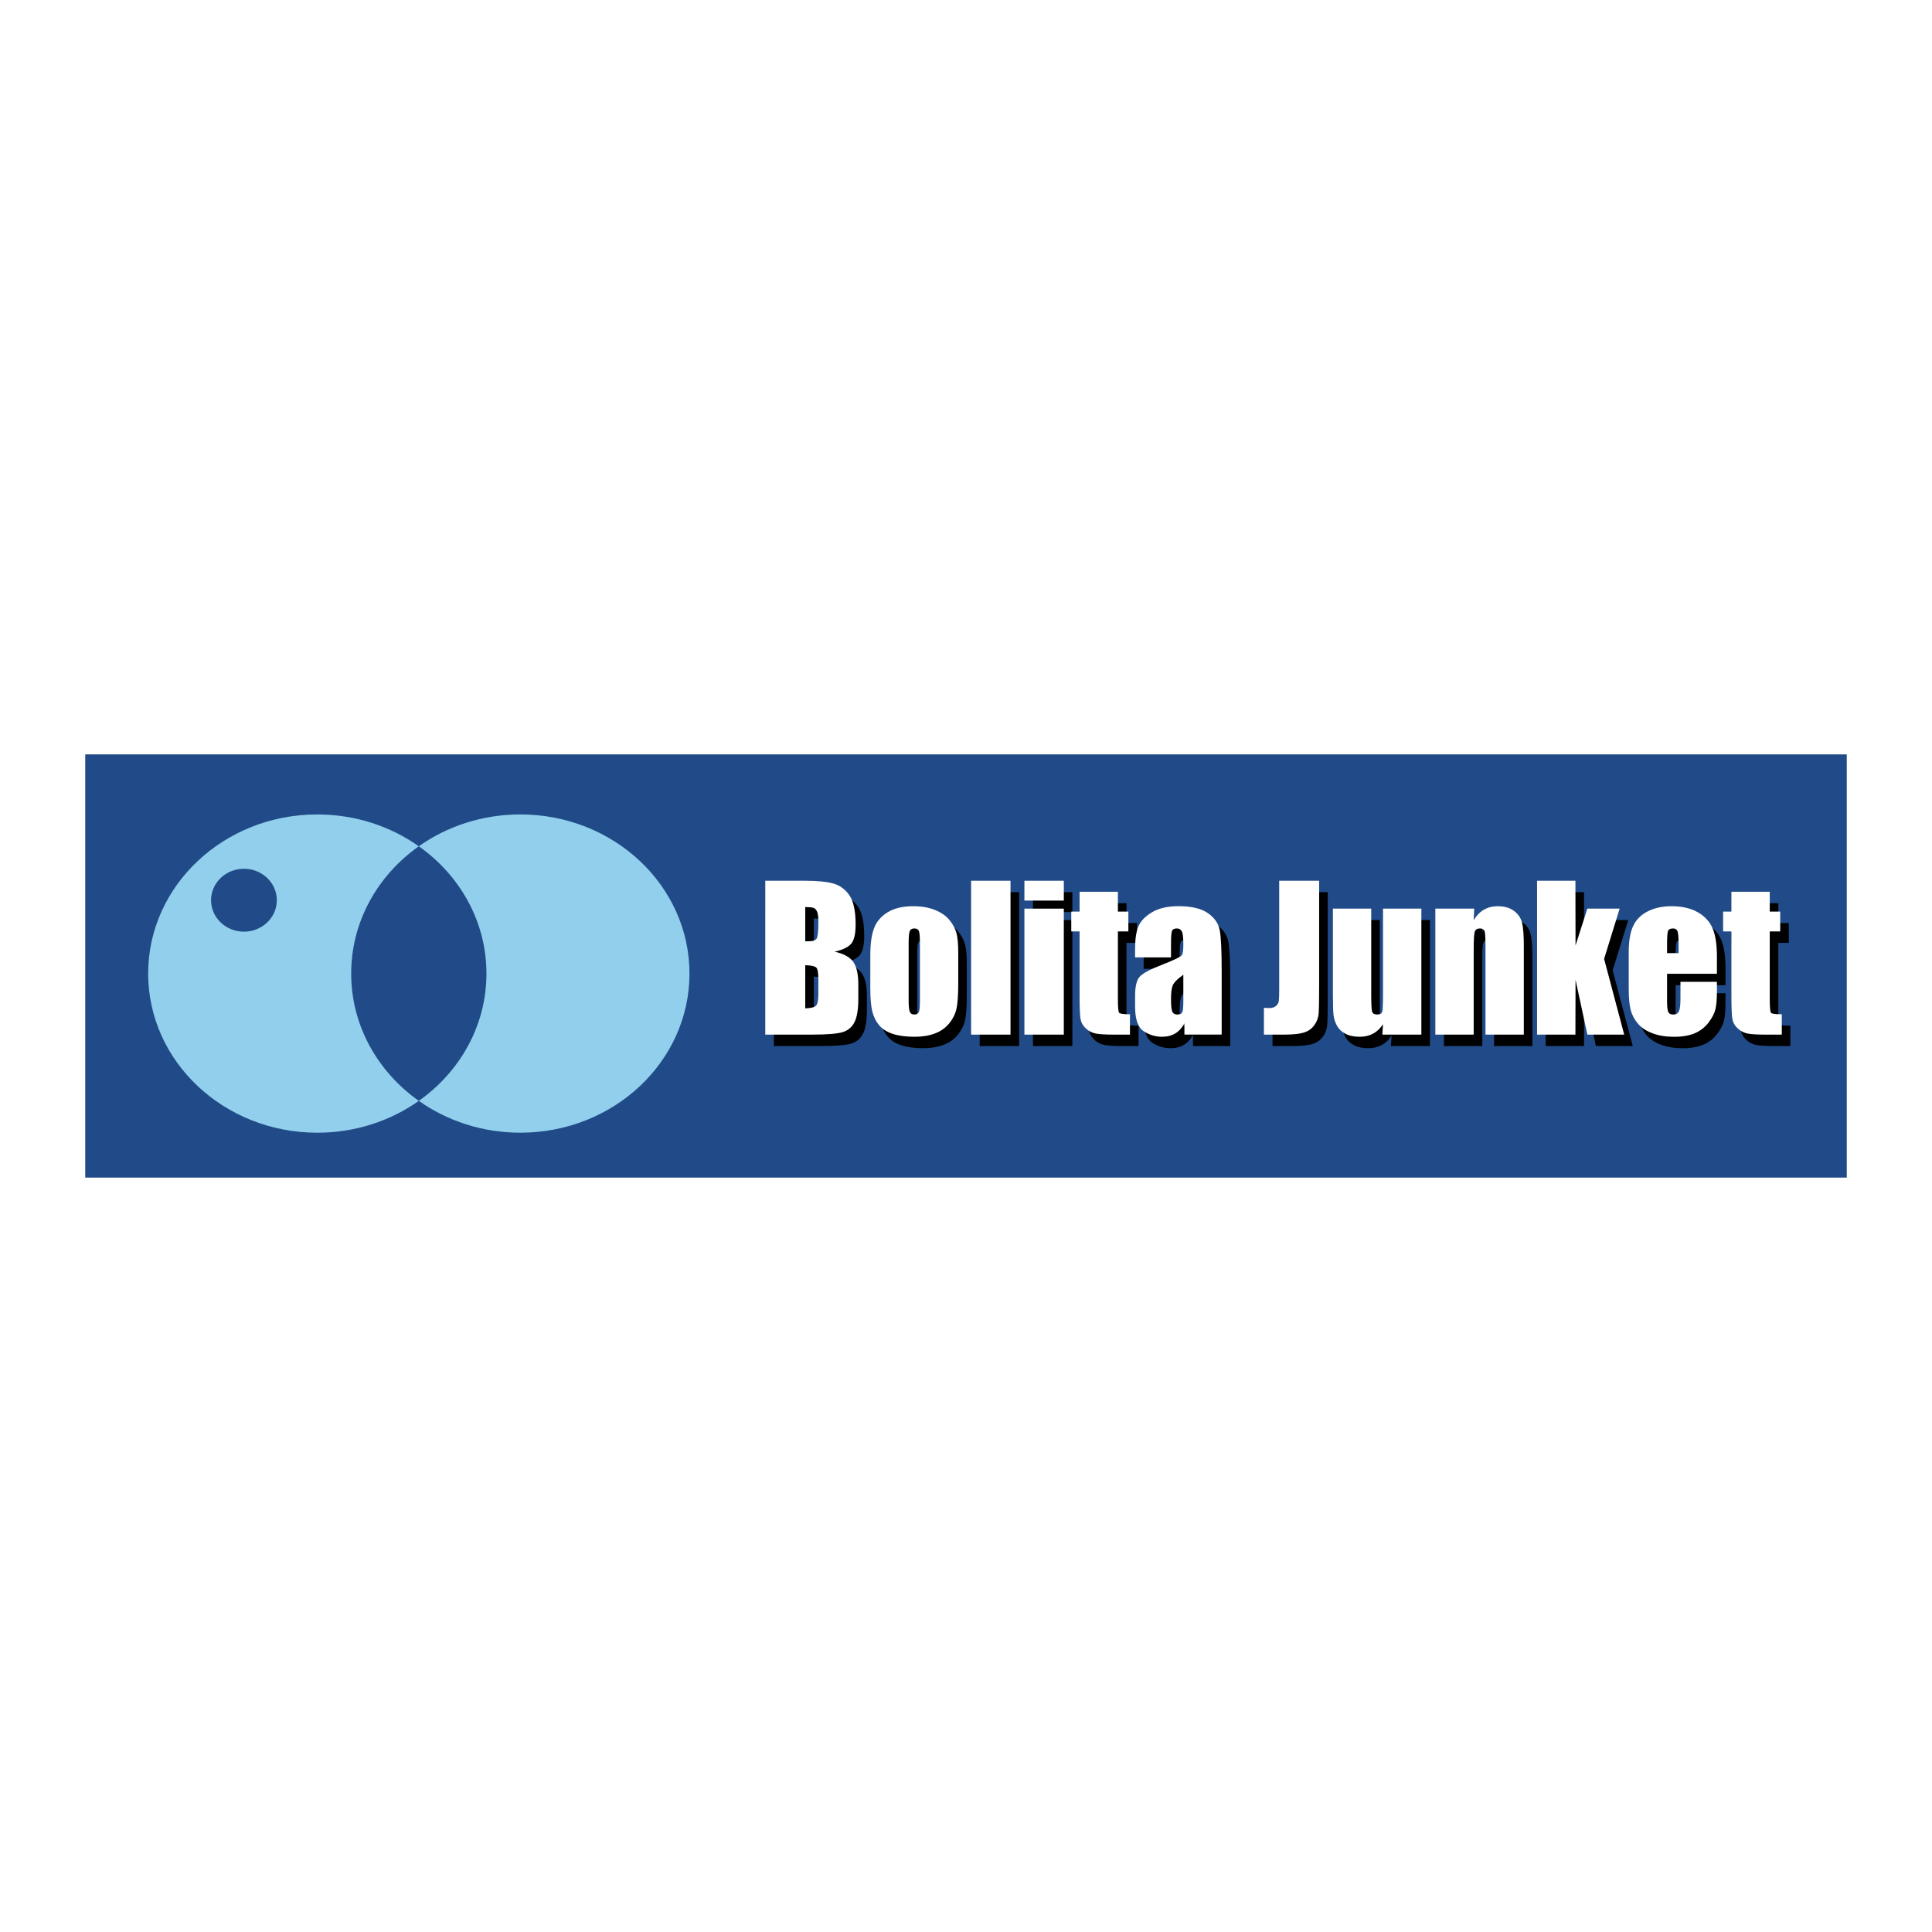
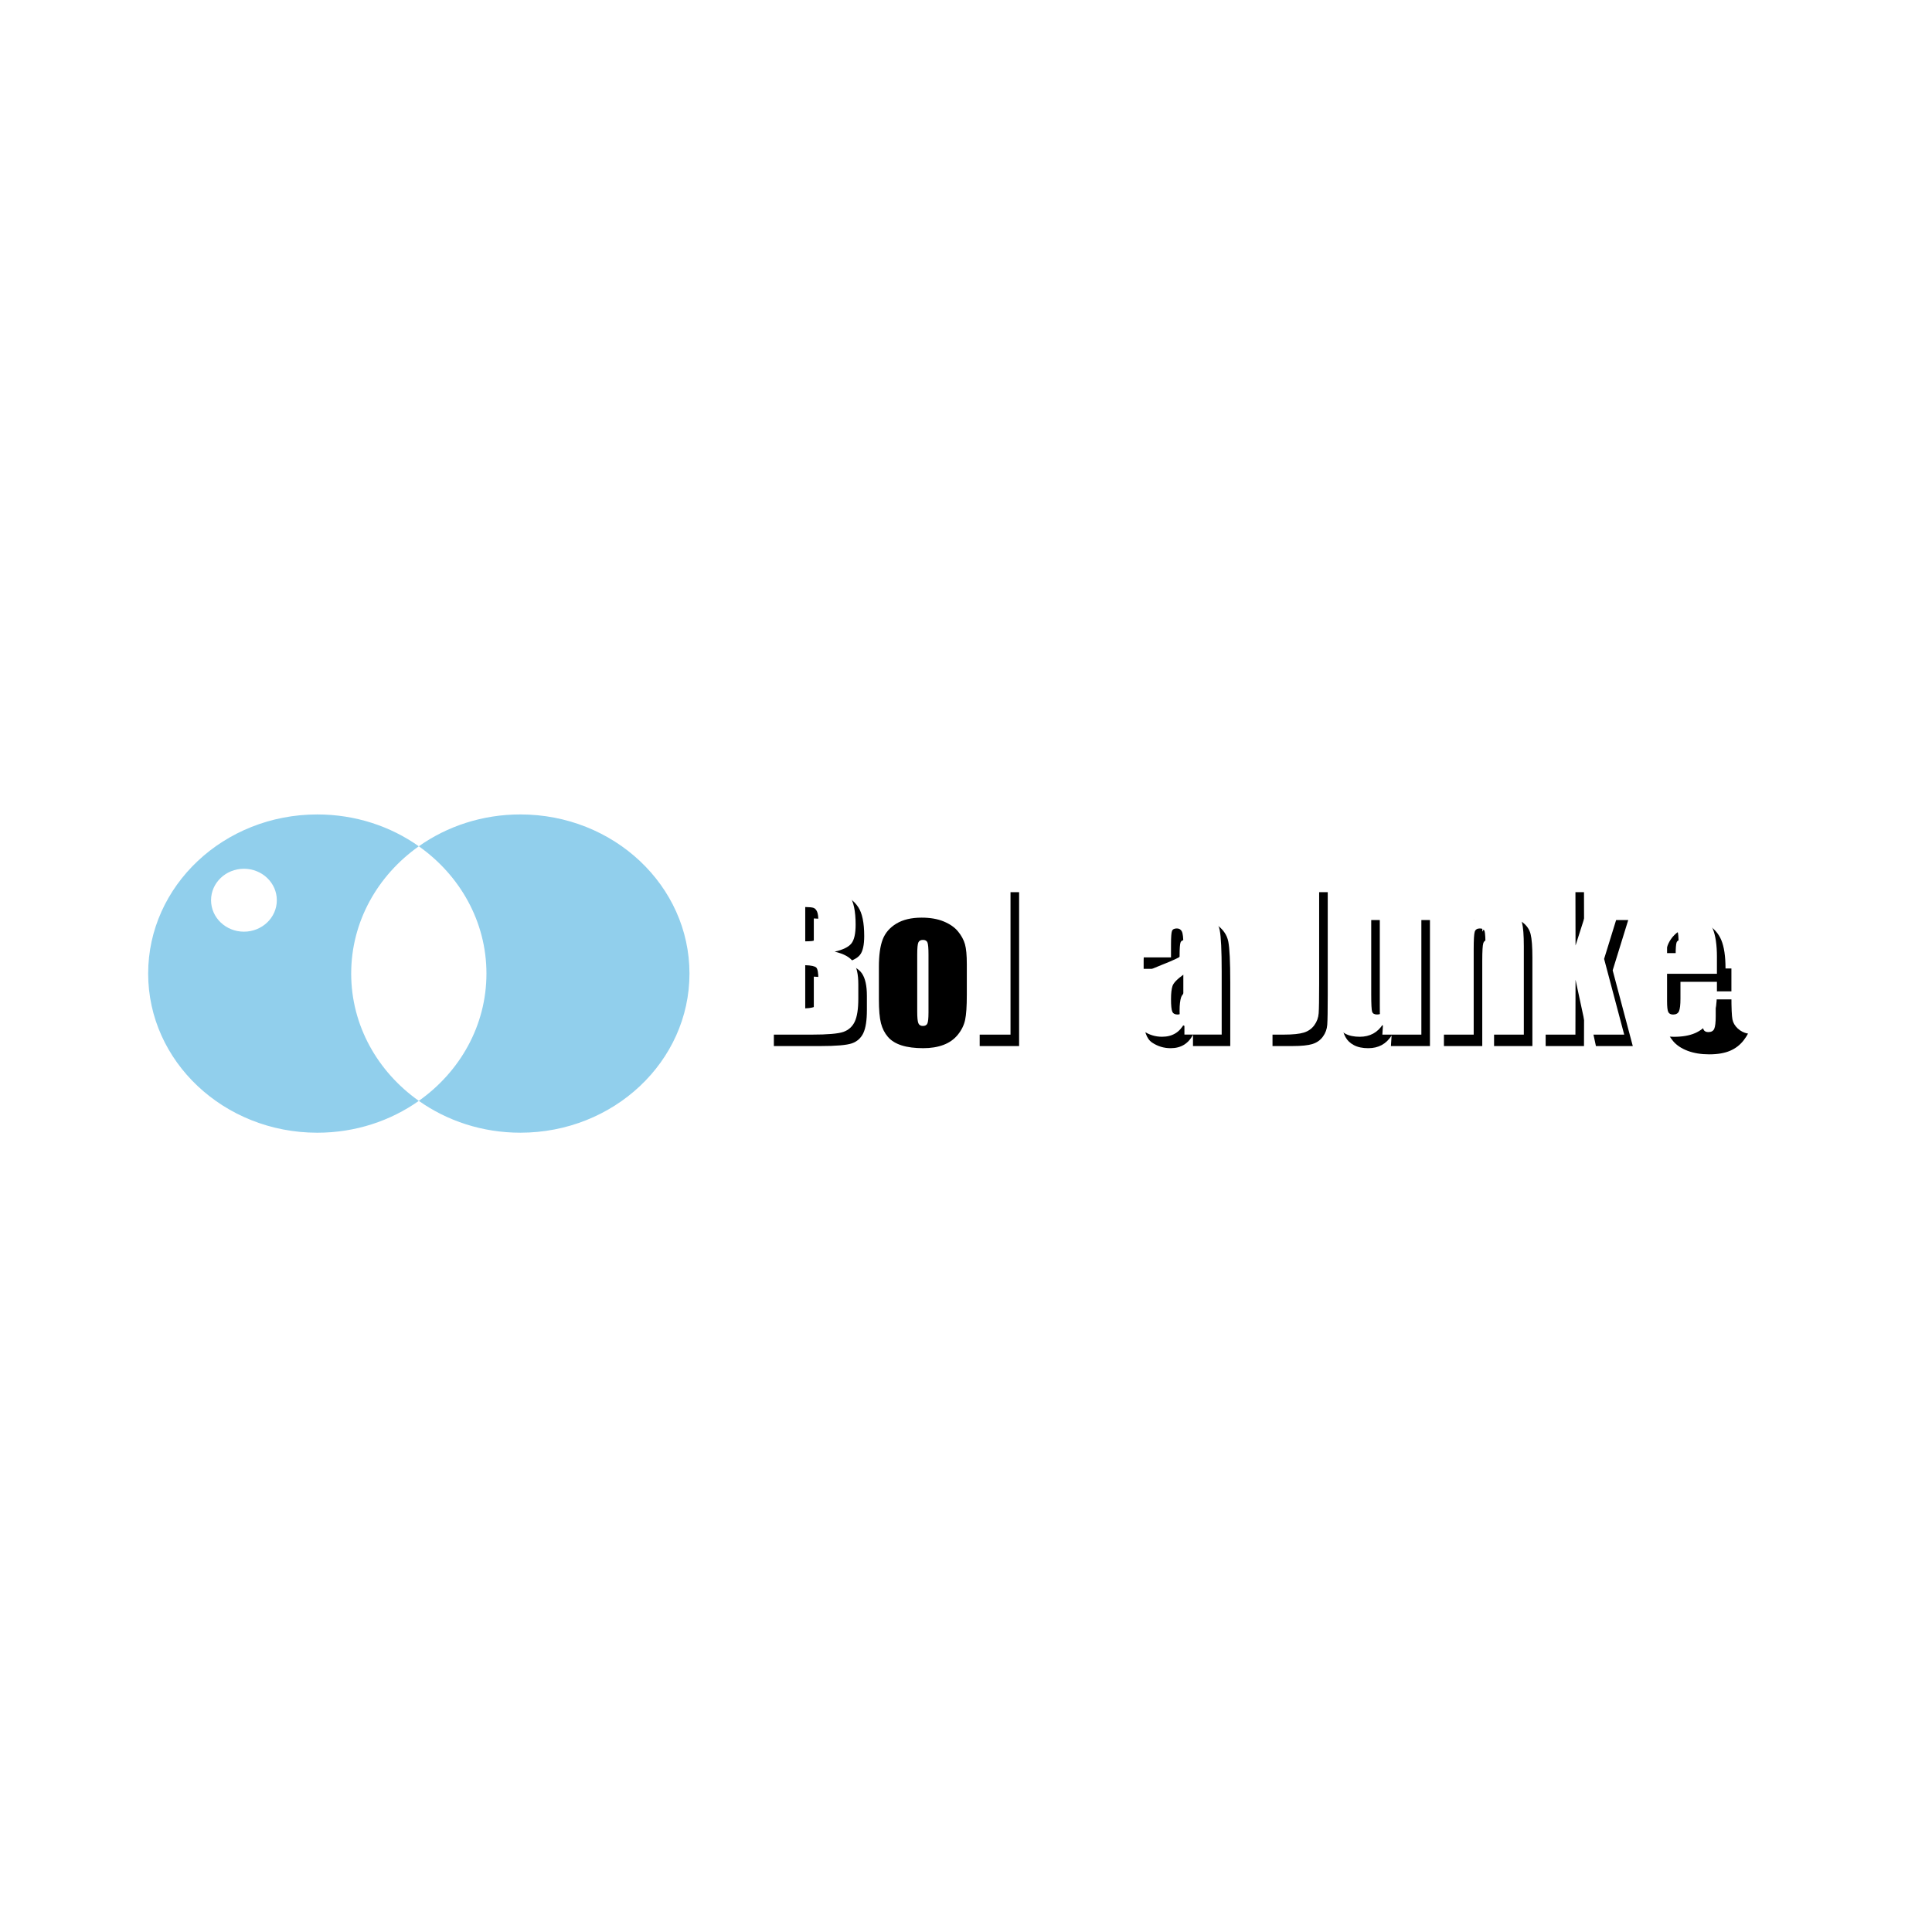
<svg xmlns="http://www.w3.org/2000/svg" version="1.0" id="Layer_1" x="0px" y="0px" width="192.756px" height="192.756px" viewBox="0 0 192.756 192.756" enable-background="new 0 0 192.756 192.756" xml:space="preserve">
  <g>
    <polygon fill-rule="evenodd" clip-rule="evenodd" fill="#FFFFFF" points="0,0 192.756,0 192.756,192.756 0,192.756 0,0  " />
-     <polygon fill-rule="evenodd" clip-rule="evenodd" fill="#204B88" points="184.252,117.49 8.504,117.49 8.504,75.265    184.252,75.265 184.252,117.49  " />
    <path fill-rule="evenodd" clip-rule="evenodd" fill="#91CFEC" d="M35.038,97.134c0-5.193,2.65-9.803,6.748-12.7   c-2.821-1.995-6.328-3.177-10.129-3.177c-9.32,0-16.875,7.108-16.875,15.877c0,8.769,7.556,15.877,16.875,15.877   c3.801,0,7.308-1.183,10.129-3.178C37.688,106.937,35.038,102.326,35.038,97.134L35.038,97.134z M24.338,92.954   c-1.812,0-3.281-1.405-3.281-3.139c0-1.733,1.469-3.138,3.281-3.138c1.812,0,3.281,1.405,3.281,3.138   C27.619,91.549,26.15,92.954,24.338,92.954L24.338,92.954z" />
    <path fill-rule="evenodd" clip-rule="evenodd" fill="#91CFEC" d="M51.914,81.256c-3.801,0-7.308,1.183-10.128,3.177   c4.097,2.897,6.747,7.507,6.747,12.7c0,5.192-2.65,9.803-6.747,12.699c2.821,1.995,6.328,3.178,10.128,3.178   c9.32,0,16.875-7.108,16.875-15.877C68.789,88.365,61.233,81.256,51.914,81.256L51.914,81.256z" />
    <path fill-rule="evenodd" clip-rule="evenodd" d="M82.025,91.72c0.142,0.051,0.258,0.173,0.347,0.366   c0.089,0.193,0.133,0.531,0.133,1.013c0,0.913-0.055,1.466-0.162,1.66c-0.108,0.193-0.358,0.29-0.75,0.29   c-0.095,0-0.228,0.003-0.399,0.01v-3.424C81.606,91.641,81.882,91.669,82.025,91.72L82.025,91.72z M77.209,104.366h4.612   c1.604,0,2.664-0.092,3.183-0.274c0.517-0.184,0.894-0.523,1.131-1.022c0.237-0.499,0.355-1.267,0.355-2.303v-1.421   c0-0.997-0.164-1.737-0.49-2.221c-0.328-0.483-0.95-0.829-1.869-1.037c0.83-0.189,1.387-0.462,1.668-0.816   c0.283-0.354,0.424-0.981,0.424-1.88c0-1.33-0.2-2.293-0.599-2.892c-0.398-0.598-0.922-0.995-1.57-1.191   c-0.648-0.197-1.602-0.295-2.861-0.295h-3.985V104.366L77.209,104.366z M82.296,97.677c0.139,0.14,0.209,0.538,0.209,1.197v1.436   c0,0.621-0.078,1.011-0.233,1.169c-0.155,0.159-0.514,0.248-1.078,0.267v-4.307C81.79,97.458,82.157,97.537,82.296,97.677   L82.296,97.677z" />
    <path fill-rule="evenodd" clip-rule="evenodd" d="M92.635,101.051c0,0.544-0.037,0.898-0.109,1.063   c-0.073,0.164-0.224,0.246-0.452,0.246c-0.223,0-0.372-0.09-0.448-0.271c-0.076-0.18-0.114-0.567-0.114-1.162v-5.683   c0-0.646,0.038-1.052,0.114-1.219s0.229-0.251,0.458-0.251c0.228,0,0.377,0.084,0.447,0.251c0.07,0.167,0.105,0.574,0.105,1.219   V101.051L92.635,101.051z M96.275,94.207c-0.123-0.436-0.352-0.859-0.687-1.27c-0.334-0.41-0.81-0.744-1.426-1   c-0.616-0.256-1.353-0.384-2.211-0.384c-1.023,0-1.863,0.199-2.521,0.597c-0.657,0.397-1.112,0.925-1.364,1.582   c-0.253,0.657-0.379,1.569-0.379,2.738v3.22c0,1.067,0.069,1.868,0.208,2.402c0.138,0.533,0.371,0.988,0.696,1.364   s0.782,0.657,1.369,0.844c0.588,0.186,1.305,0.278,2.151,0.278c0.758,0,1.429-0.108,2.013-0.327   c0.584-0.217,1.062-0.555,1.435-1.013s0.616-0.951,0.73-1.479c0.113-0.527,0.17-1.355,0.17-2.486v-3.079   C96.46,95.306,96.398,94.643,96.275,94.207L96.275,94.207z" />
    <polygon fill-rule="evenodd" clip-rule="evenodd" points="101.676,89.013 101.676,104.366 97.744,104.366 97.744,89.013    101.676,89.013  " />
-     <path fill-rule="evenodd" clip-rule="evenodd" d="M106.992,89.013v1.979h-3.932v-1.979H106.992L106.992,89.013z M106.992,91.795   v12.571h-3.932V91.795H106.992L106.992,91.795z" />
-     <path fill-rule="evenodd" clip-rule="evenodd" d="M112.39,90.11v1.979h1.043v1.979h-1.043v6.737c0,0.829,0.043,1.291,0.129,1.386   s0.444,0.143,1.075,0.143v2.032h-1.544c-0.871,0-1.493-0.036-1.866-0.108c-0.372-0.073-0.7-0.241-0.984-0.503   c-0.284-0.263-0.461-0.563-0.53-0.902s-0.104-1.134-0.104-2.387v-6.397h-0.829v-1.979h0.829V90.11H112.39L112.39,90.11z" />
    <path fill-rule="evenodd" clip-rule="evenodd" d="M118.919,100.971c0,0.63-0.037,1.02-0.11,1.168   c-0.074,0.147-0.232,0.222-0.476,0.222c-0.257,0-0.429-0.095-0.515-0.284c-0.087-0.188-0.13-0.607-0.13-1.257   c0-0.567,0.05-1.003,0.148-1.306c0.1-0.302,0.46-0.678,1.082-1.125V100.971L118.919,100.971z M117.688,95.338   c0-0.706,0.032-1.143,0.096-1.311c0.064-0.168,0.228-0.253,0.491-0.253c0.23,0,0.395,0.1,0.494,0.301s0.149,0.631,0.149,1.293   c0,0.528-0.044,0.878-0.133,1.048s-0.764,0.502-2.022,0.994c-1.178,0.454-1.915,0.852-2.213,1.192s-0.446,0.98-0.446,1.92v1.03   c0,1.269,0.28,2.09,0.841,2.465s1.177,0.562,1.848,0.562c0.513,0,0.955-0.112,1.325-0.336s0.673-0.559,0.907-1.006v1.128h3.719   v-6.315c0-2.08-0.066-3.454-0.199-4.121s-0.528-1.229-1.186-1.688c-0.658-0.458-1.635-0.688-2.931-0.688   c-1.081,0-1.96,0.203-2.637,0.608c-0.676,0.405-1.127,0.872-1.352,1.401c-0.224,0.528-0.336,1.28-0.336,2.255v0.845h3.584V95.338   L117.688,95.338z" />
    <path fill-rule="evenodd" clip-rule="evenodd" d="M132.469,89.013v10.261c0,1.536-0.017,2.523-0.048,2.963   c-0.032,0.439-0.177,0.836-0.436,1.19c-0.258,0.354-0.606,0.6-1.046,0.735c-0.438,0.136-1.1,0.203-1.983,0.203h-1.997v-2.676   c0.241,0.019,0.416,0.028,0.523,0.028c0.286,0,0.512-0.07,0.677-0.209c0.165-0.14,0.261-0.311,0.286-0.513s0.038-0.595,0.038-1.177   V89.013H132.469L132.469,89.013z" />
    <path fill-rule="evenodd" clip-rule="evenodd" d="M142.666,91.795v12.571h-3.893l0.067-1.052c-0.266,0.422-0.594,0.738-0.982,0.949   c-0.39,0.211-0.837,0.316-1.343,0.316c-0.576,0-1.054-0.101-1.434-0.303c-0.38-0.201-0.66-0.47-0.84-0.804   c-0.181-0.335-0.292-0.684-0.337-1.046c-0.044-0.363-0.066-1.084-0.066-2.163v-8.47h3.825v8.549c0,0.979,0.03,1.559,0.09,1.742   c0.062,0.183,0.226,0.274,0.494,0.274c0.286,0,0.457-0.095,0.512-0.284c0.054-0.188,0.081-0.798,0.081-1.827v-8.454H142.666   L142.666,91.795z" />
    <path fill-rule="evenodd" clip-rule="evenodd" d="M147.938,91.795l-0.054,1.157c0.278-0.466,0.617-0.815,1.019-1.048   s0.864-0.35,1.388-0.35c0.657,0,1.193,0.155,1.611,0.465c0.416,0.31,0.685,0.701,0.805,1.171c0.12,0.471,0.18,1.256,0.18,2.356   v8.819h-3.824v-8.722c0-0.867-0.029-1.396-0.086-1.585c-0.057-0.19-0.216-0.285-0.475-0.285c-0.272,0-0.443,0.109-0.513,0.328   s-0.104,0.802-0.104,1.75v8.514h-3.824V91.795H147.938L147.938,91.795z" />
    <polygon fill-rule="evenodd" clip-rule="evenodd" points="162.448,91.795 160.897,96.81 162.903,104.366 159.226,104.366    158.049,98.893 158.035,104.366 154.21,104.366 154.21,89.013 158.035,89.013 158.049,95.474 159.226,91.795 162.448,91.795  " />
-     <path fill-rule="evenodd" clip-rule="evenodd" d="M167.18,96.235v-0.918c0-0.707,0.032-1.14,0.098-1.301   c0.064-0.161,0.233-0.242,0.507-0.242c0.221,0,0.367,0.095,0.438,0.284s0.107,0.609,0.107,1.258v0.918H167.18L167.18,96.235z    M172.155,96.626c0-1.219-0.141-2.166-0.423-2.839c-0.281-0.673-0.772-1.213-1.472-1.622c-0.699-0.407-1.587-0.611-2.662-0.611   c-0.88,0-1.658,0.169-2.336,0.507c-0.677,0.337-1.164,0.824-1.462,1.459c-0.297,0.634-0.445,1.501-0.445,2.6v3.666   c0,0.936,0.066,1.647,0.199,2.137s0.371,0.938,0.717,1.346c0.345,0.407,0.827,0.728,1.447,0.962c0.62,0.232,1.335,0.35,2.146,0.35   c0.835,0,1.529-0.118,2.083-0.355s1.012-0.593,1.372-1.066c0.361-0.475,0.59-0.921,0.688-1.338   c0.098-0.418,0.147-1.016,0.147-1.794v-0.929h-3.638v1.664c0,0.628-0.05,1.052-0.148,1.271s-0.295,0.328-0.587,0.328   c-0.236,0-0.396-0.082-0.478-0.246c-0.083-0.165-0.125-0.531-0.125-1.1v-2.72h4.976V96.626L172.155,96.626z" />
-     <path fill-rule="evenodd" clip-rule="evenodd" d="M177.424,90.11v1.979h1.043v1.979h-1.043v6.737c0,0.829,0.043,1.291,0.129,1.386   s0.444,0.143,1.074,0.143v2.032h-1.543c-0.871,0-1.493-0.036-1.865-0.108c-0.373-0.073-0.701-0.241-0.985-0.503   c-0.284-0.263-0.461-0.563-0.53-0.902s-0.104-1.134-0.104-2.387v-6.397h-0.829v-1.979h0.829V90.11H177.424L177.424,90.11z" />
+     <path fill-rule="evenodd" clip-rule="evenodd" d="M167.18,96.235v-0.918c0-0.707,0.032-1.14,0.098-1.301   c0.064-0.161,0.233-0.242,0.507-0.242c0.221,0,0.367,0.095,0.438,0.284s0.107,0.609,0.107,1.258v0.918H167.18L167.18,96.235z    M172.155,96.626c0-1.219-0.141-2.166-0.423-2.839c-0.281-0.673-0.772-1.213-1.472-1.622c-0.88,0-1.658,0.169-2.336,0.507c-0.677,0.337-1.164,0.824-1.462,1.459c-0.297,0.634-0.445,1.501-0.445,2.6v3.666   c0,0.936,0.066,1.647,0.199,2.137s0.371,0.938,0.717,1.346c0.345,0.407,0.827,0.728,1.447,0.962c0.62,0.232,1.335,0.35,2.146,0.35   c0.835,0,1.529-0.118,2.083-0.355s1.012-0.593,1.372-1.066c0.361-0.475,0.59-0.921,0.688-1.338   c0.098-0.418,0.147-1.016,0.147-1.794v-0.929h-3.638v1.664c0,0.628-0.05,1.052-0.148,1.271s-0.295,0.328-0.587,0.328   c-0.236,0-0.396-0.082-0.478-0.246c-0.083-0.165-0.125-0.531-0.125-1.1v-2.72h4.976V96.626L172.155,96.626z" />
    <path fill-rule="evenodd" clip-rule="evenodd" fill="#FFFFFF" d="M81.169,90.579c0.143,0.051,0.258,0.173,0.347,0.366   c0.089,0.193,0.133,0.531,0.133,1.013c0,0.914-0.054,1.467-0.162,1.66c-0.108,0.193-0.358,0.29-0.75,0.29   c-0.095,0-0.228,0.003-0.398,0.01v-3.424C80.75,90.5,81.027,90.528,81.169,90.579L81.169,90.579z M76.353,103.225h4.612   c1.604,0,2.664-0.091,3.182-0.274c0.518-0.183,0.895-0.523,1.132-1.022c0.236-0.499,0.355-1.267,0.355-2.302v-1.421   c0-0.998-0.164-1.738-0.491-2.221c-0.328-0.483-0.951-0.829-1.869-1.037c0.83-0.19,1.387-0.462,1.668-0.817   c0.283-0.354,0.424-0.981,0.424-1.88c0-1.33-0.2-2.293-0.599-2.892c-0.398-0.598-0.922-0.996-1.569-1.192   c-0.649-0.196-1.603-0.294-2.861-0.294h-3.985V103.225L76.353,103.225z M81.44,96.535c0.139,0.14,0.208,0.539,0.208,1.197v1.436   c0,0.621-0.077,1.011-0.232,1.169c-0.156,0.159-0.515,0.248-1.078,0.267v-4.306C80.934,96.317,81.3,96.396,81.44,96.535   L81.44,96.535z" />
-     <path fill-rule="evenodd" clip-rule="evenodd" fill="#FFFFFF" d="M91.78,99.909c0,0.544-0.037,0.899-0.11,1.063   c-0.073,0.164-0.224,0.246-0.452,0.246c-0.222,0-0.372-0.09-0.448-0.271c-0.076-0.18-0.114-0.567-0.114-1.162v-5.683   c0-0.645,0.039-1.052,0.114-1.219c0.076-0.167,0.229-0.251,0.458-0.251c0.228,0,0.377,0.084,0.447,0.251   c0.07,0.167,0.105,0.574,0.105,1.219V99.909L91.78,99.909z M95.419,93.065c-0.123-0.435-0.352-0.859-0.687-1.269   c-0.334-0.411-0.81-0.744-1.426-1c-0.616-0.255-1.354-0.383-2.212-0.383c-1.023,0-1.863,0.199-2.52,0.597   c-0.657,0.398-1.111,0.925-1.364,1.582c-0.253,0.657-0.379,1.57-0.379,2.738v3.221c0,1.067,0.069,1.868,0.208,2.401   c0.139,0.534,0.372,0.988,0.697,1.364c0.325,0.376,0.781,0.657,1.369,0.844c0.587,0.186,1.304,0.279,2.151,0.279   c0.758,0,1.429-0.109,2.013-0.327c0.584-0.218,1.062-0.556,1.435-1.014s0.616-0.95,0.729-1.478s0.171-1.356,0.171-2.487v-3.079   C95.604,94.165,95.542,93.501,95.419,93.065L95.419,93.065z" />
    <polygon fill-rule="evenodd" clip-rule="evenodd" fill="#FFFFFF" points="100.819,87.872 100.819,103.225 96.888,103.225    96.888,87.872 100.819,87.872  " />
    <path fill-rule="evenodd" clip-rule="evenodd" fill="#FFFFFF" d="M106.137,87.872v1.979h-3.932v-1.979H106.137L106.137,87.872z    M106.137,90.654v12.571h-3.932V90.654H106.137L106.137,90.654z" />
    <path fill-rule="evenodd" clip-rule="evenodd" fill="#FFFFFF" d="M111.533,88.969v1.979h1.044v1.979h-1.044v6.738   c0,0.828,0.043,1.29,0.129,1.385s0.444,0.143,1.075,0.143v2.032h-1.544c-0.871,0-1.492-0.036-1.865-0.108   c-0.373-0.073-0.701-0.241-0.984-0.503c-0.285-0.263-0.461-0.563-0.531-0.902c-0.069-0.338-0.104-1.134-0.104-2.387v-6.397h-0.829   v-1.979h0.829v-1.979H111.533L111.533,88.969z" />
    <path fill-rule="evenodd" clip-rule="evenodd" fill="#FFFFFF" d="M118.062,99.829c0,0.631-0.037,1.02-0.11,1.168   c-0.073,0.147-0.232,0.222-0.476,0.222c-0.257,0-0.428-0.094-0.515-0.283c-0.086-0.189-0.129-0.608-0.129-1.258   c0-0.567,0.049-1.002,0.148-1.305s0.46-0.678,1.081-1.126V99.829L118.062,99.829z M116.833,94.196c0-0.705,0.031-1.142,0.096-1.311   c0.063-0.168,0.228-0.253,0.49-0.253c0.23,0,0.396,0.101,0.495,0.301c0.1,0.201,0.148,0.632,0.148,1.293   c0,0.528-0.044,0.877-0.133,1.048c-0.088,0.17-0.763,0.501-2.022,0.993c-1.178,0.454-1.915,0.852-2.213,1.192   c-0.297,0.341-0.446,0.98-0.446,1.92v1.031c0,1.268,0.28,2.089,0.842,2.464c0.56,0.375,1.176,0.563,1.848,0.563   c0.513,0,0.954-0.112,1.325-0.336c0.37-0.224,0.673-0.56,0.907-1.007v1.128h3.718v-6.315c0-2.08-0.066-3.454-0.199-4.121   s-0.527-1.229-1.186-1.688c-0.657-0.458-1.634-0.688-2.93-0.688c-1.082,0-1.961,0.203-2.637,0.607   c-0.677,0.405-1.127,0.873-1.352,1.401c-0.225,0.529-0.337,1.281-0.337,2.255v0.845h3.585V94.196L116.833,94.196z" />
    <path fill-rule="evenodd" clip-rule="evenodd" fill="#FFFFFF" d="M131.612,87.872v10.261c0,1.536-0.016,2.524-0.048,2.963   c-0.032,0.439-0.177,0.837-0.435,1.19c-0.259,0.354-0.607,0.6-1.046,0.735s-1.1,0.203-1.983,0.203h-1.998v-2.676   c0.241,0.019,0.416,0.028,0.524,0.028c0.286,0,0.511-0.069,0.677-0.209c0.165-0.139,0.26-0.31,0.286-0.512   c0.024-0.202,0.037-0.595,0.037-1.178V87.872H131.612L131.612,87.872z" />
    <path fill-rule="evenodd" clip-rule="evenodd" fill="#FFFFFF" d="M141.81,90.654v12.571h-3.892l0.066-1.052   c-0.266,0.422-0.593,0.738-0.982,0.95c-0.389,0.21-0.836,0.316-1.343,0.316c-0.575,0-1.054-0.102-1.433-0.303   c-0.38-0.202-0.66-0.471-0.84-0.805c-0.181-0.334-0.293-0.684-0.337-1.046c-0.045-0.362-0.066-1.084-0.066-2.163v-8.469h3.824   v8.548c0,0.979,0.03,1.56,0.091,1.742s0.225,0.274,0.493,0.274c0.287,0,0.458-0.094,0.512-0.283   c0.055-0.189,0.081-0.799,0.081-1.827v-8.455H141.81L141.81,90.654z" />
    <path fill-rule="evenodd" clip-rule="evenodd" fill="#FFFFFF" d="M147.083,90.654l-0.054,1.157   c0.277-0.466,0.617-0.815,1.018-1.048c0.401-0.233,0.864-0.35,1.389-0.35c0.656,0,1.193,0.155,1.61,0.464   c0.417,0.311,0.685,0.701,0.805,1.172c0.12,0.471,0.181,1.256,0.181,2.356v8.819h-3.825v-8.722c0-0.867-0.028-1.395-0.086-1.585   c-0.057-0.189-0.215-0.285-0.474-0.285c-0.272,0-0.443,0.11-0.513,0.328c-0.069,0.218-0.104,0.802-0.104,1.75v8.513h-3.825V90.654   H147.083L147.083,90.654z" />
    <polygon fill-rule="evenodd" clip-rule="evenodd" fill="#FFFFFF" points="161.593,90.654 160.042,95.669 162.048,103.225    158.37,103.225 157.192,97.752 157.18,103.225 153.354,103.225 153.354,87.872 157.18,87.872 157.192,94.333 158.37,90.654    161.593,90.654  " />
    <path fill-rule="evenodd" clip-rule="evenodd" fill="#FFFFFF" d="M166.324,95.094v-0.918c0-0.707,0.032-1.141,0.098-1.301   c0.064-0.161,0.233-0.242,0.507-0.242c0.221,0,0.366,0.095,0.438,0.285c0.071,0.189,0.107,0.608,0.107,1.258v0.918H166.324   L166.324,95.094z M171.299,95.485c0-1.219-0.141-2.166-0.422-2.839c-0.282-0.673-0.772-1.213-1.472-1.621   c-0.699-0.407-1.587-0.611-2.663-0.611c-0.88,0-1.658,0.169-2.335,0.507s-1.165,0.824-1.462,1.459   c-0.298,0.635-0.446,1.501-0.446,2.601v3.666c0,0.935,0.066,1.646,0.2,2.137c0.133,0.489,0.371,0.938,0.716,1.345   c0.346,0.407,0.828,0.729,1.448,0.962s1.335,0.351,2.145,0.351c0.836,0,1.53-0.119,2.084-0.356   c0.554-0.236,1.011-0.593,1.372-1.066c0.36-0.475,0.59-0.921,0.688-1.338c0.098-0.418,0.146-1.016,0.146-1.794v-0.929h-3.638v1.665   c0,0.627-0.05,1.051-0.148,1.27s-0.294,0.328-0.587,0.328c-0.235,0-0.395-0.082-0.478-0.246s-0.124-0.53-0.124-1.1v-2.72h4.975   V95.485L171.299,95.485z" />
    <path fill-rule="evenodd" clip-rule="evenodd" fill="#FFFFFF" d="M176.568,88.969v1.979h1.043v1.979h-1.043v6.738   c0,0.828,0.042,1.29,0.129,1.385c0.086,0.095,0.443,0.143,1.074,0.143v2.032h-1.543c-0.872,0-1.493-0.036-1.866-0.108   c-0.373-0.073-0.7-0.241-0.985-0.503c-0.283-0.263-0.461-0.563-0.53-0.902c-0.069-0.338-0.104-1.134-0.104-2.387v-6.397h-0.829   v-1.979h0.829v-1.979H176.568L176.568,88.969z" />
  </g>
</svg>